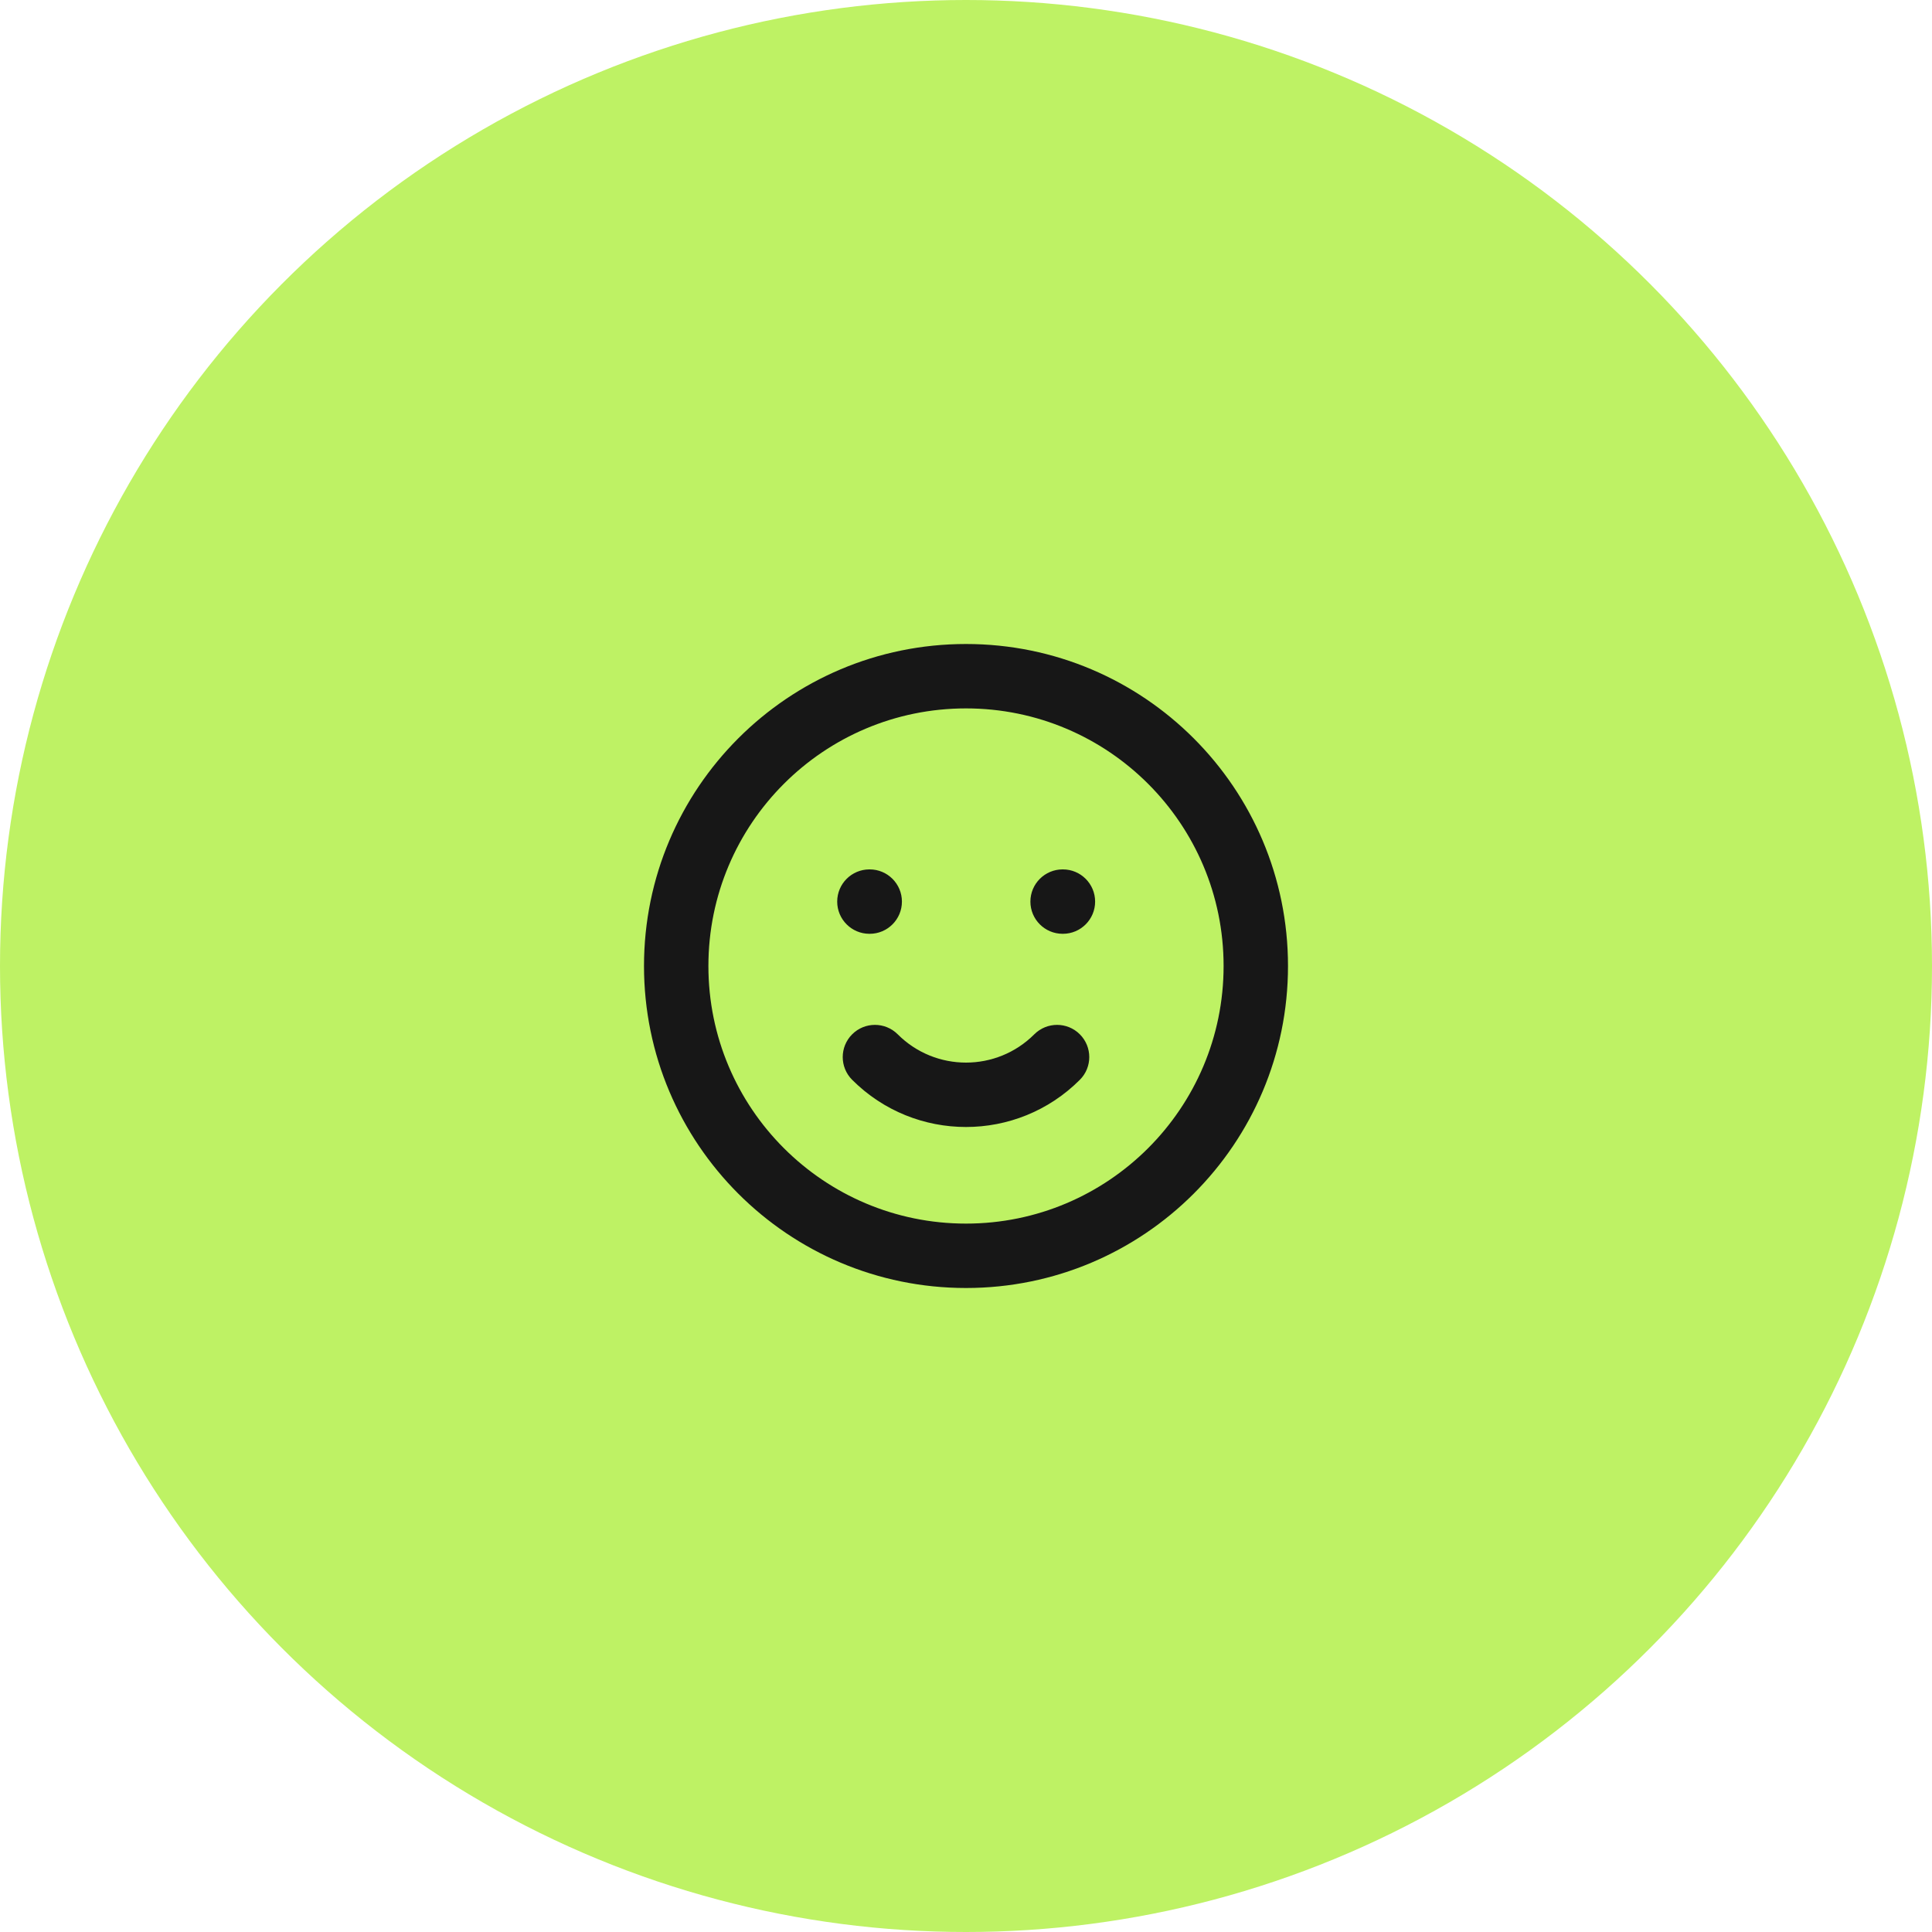
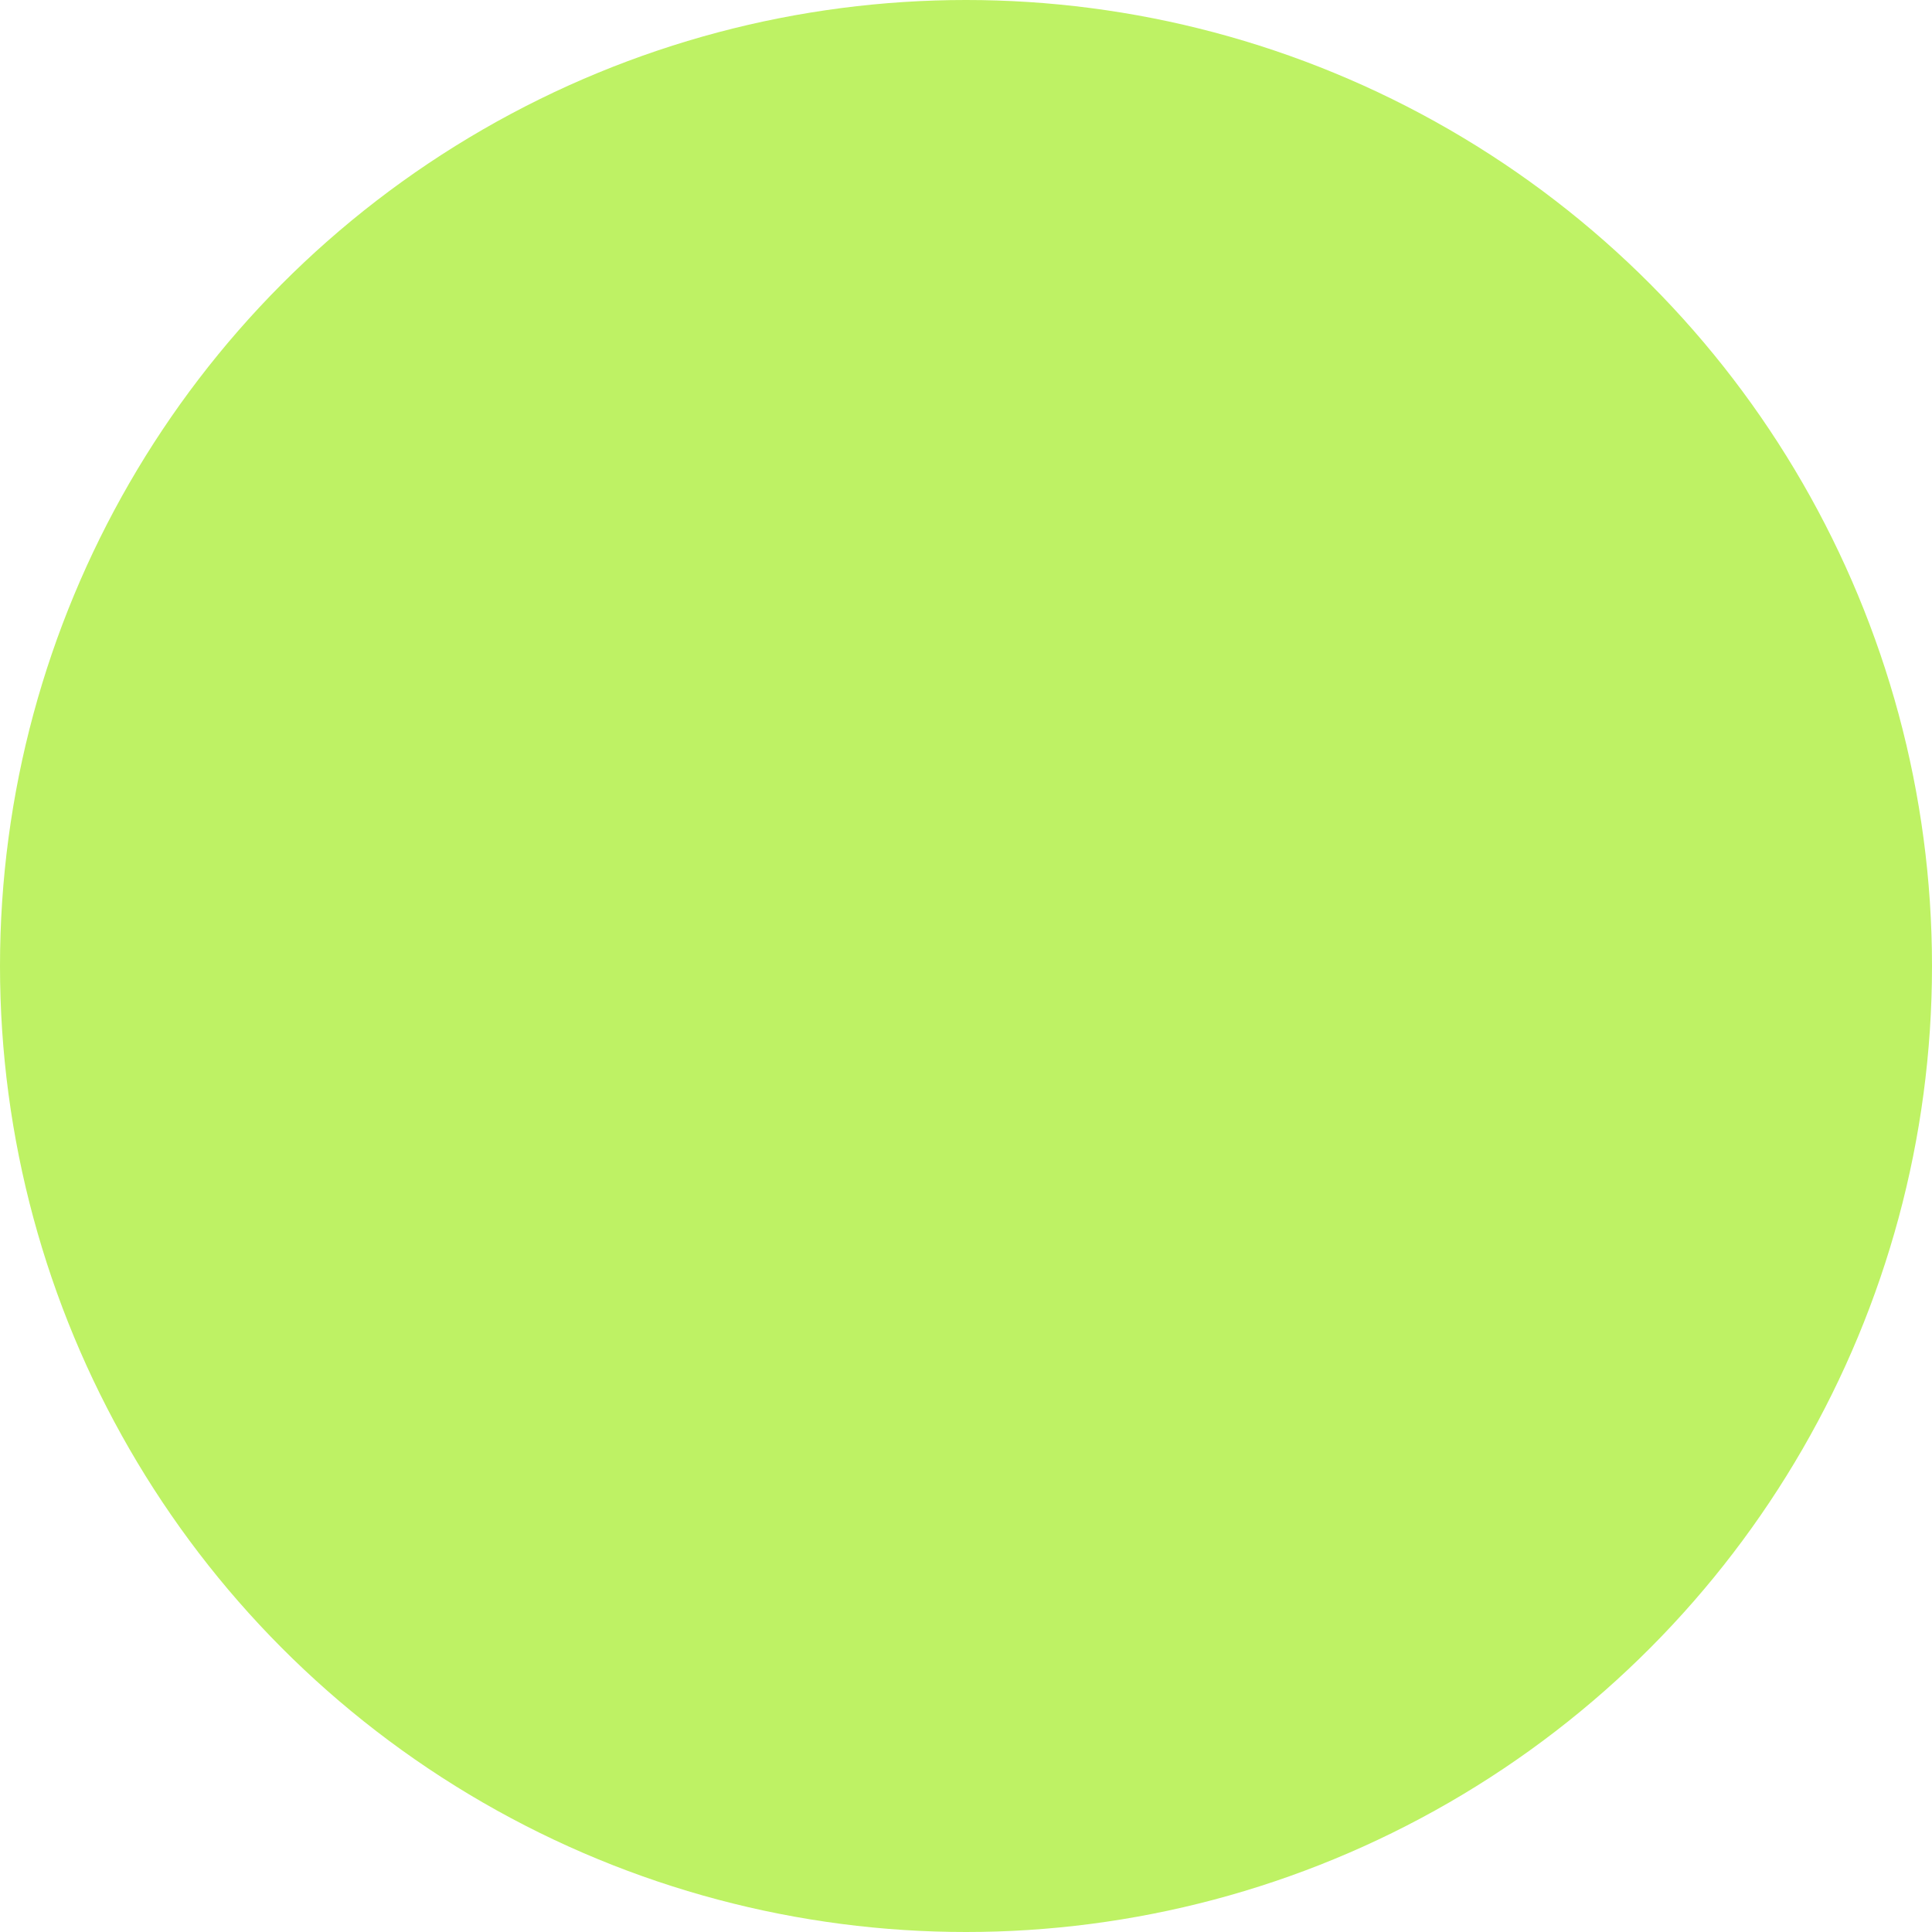
<svg xmlns="http://www.w3.org/2000/svg" width="60" height="60" viewBox="0 0 60 60" fill="none">
  <circle cx="30" cy="30" r="30" fill="#BEF264" />
  <g clip-path="url(#clip0_102_58)">
-     <path fill-rule="evenodd" clip-rule="evenodd" d="M30 22C25.582 22 22 25.582 22 30C22 34.418 25.582 38 30 38C34.418 38 38 34.418 38 30C38 25.582 34.418 22 30 22ZM20 30C20 24.477 24.477 20 30 20C35.523 20 40 24.477 40 30C40 35.523 35.523 40 30 40C24.477 40 20 35.523 20 30ZM26 28C26 27.448 26.448 27 27 27H27.01C27.562 27 28.01 27.448 28.01 28C28.01 28.552 27.562 29 27.01 29H27C26.448 29 26 28.552 26 28ZM32 28C32 27.448 32.448 27 33 27H33.01C33.562 27 34.01 27.448 34.01 28C34.01 28.552 33.562 29 33.01 29H33C32.448 29 32 28.552 32 28ZM26.465 32.121C26.855 31.731 27.488 31.731 27.879 32.121C29.05 33.293 30.95 33.293 32.121 32.121C32.512 31.731 33.145 31.731 33.535 32.121C33.926 32.512 33.926 33.145 33.535 33.535C31.583 35.488 28.417 35.488 26.465 33.535C26.074 33.145 26.074 32.512 26.465 32.121Z" fill="#171717" />
-   </g>
+     </g>
  <defs>
    <clipPath id="clip0_102_58">
-       <rect width="24" height="24" fill="white" transform="translate(18 18)" />
-     </clipPath>
+       </clipPath>
  </defs>
</svg>